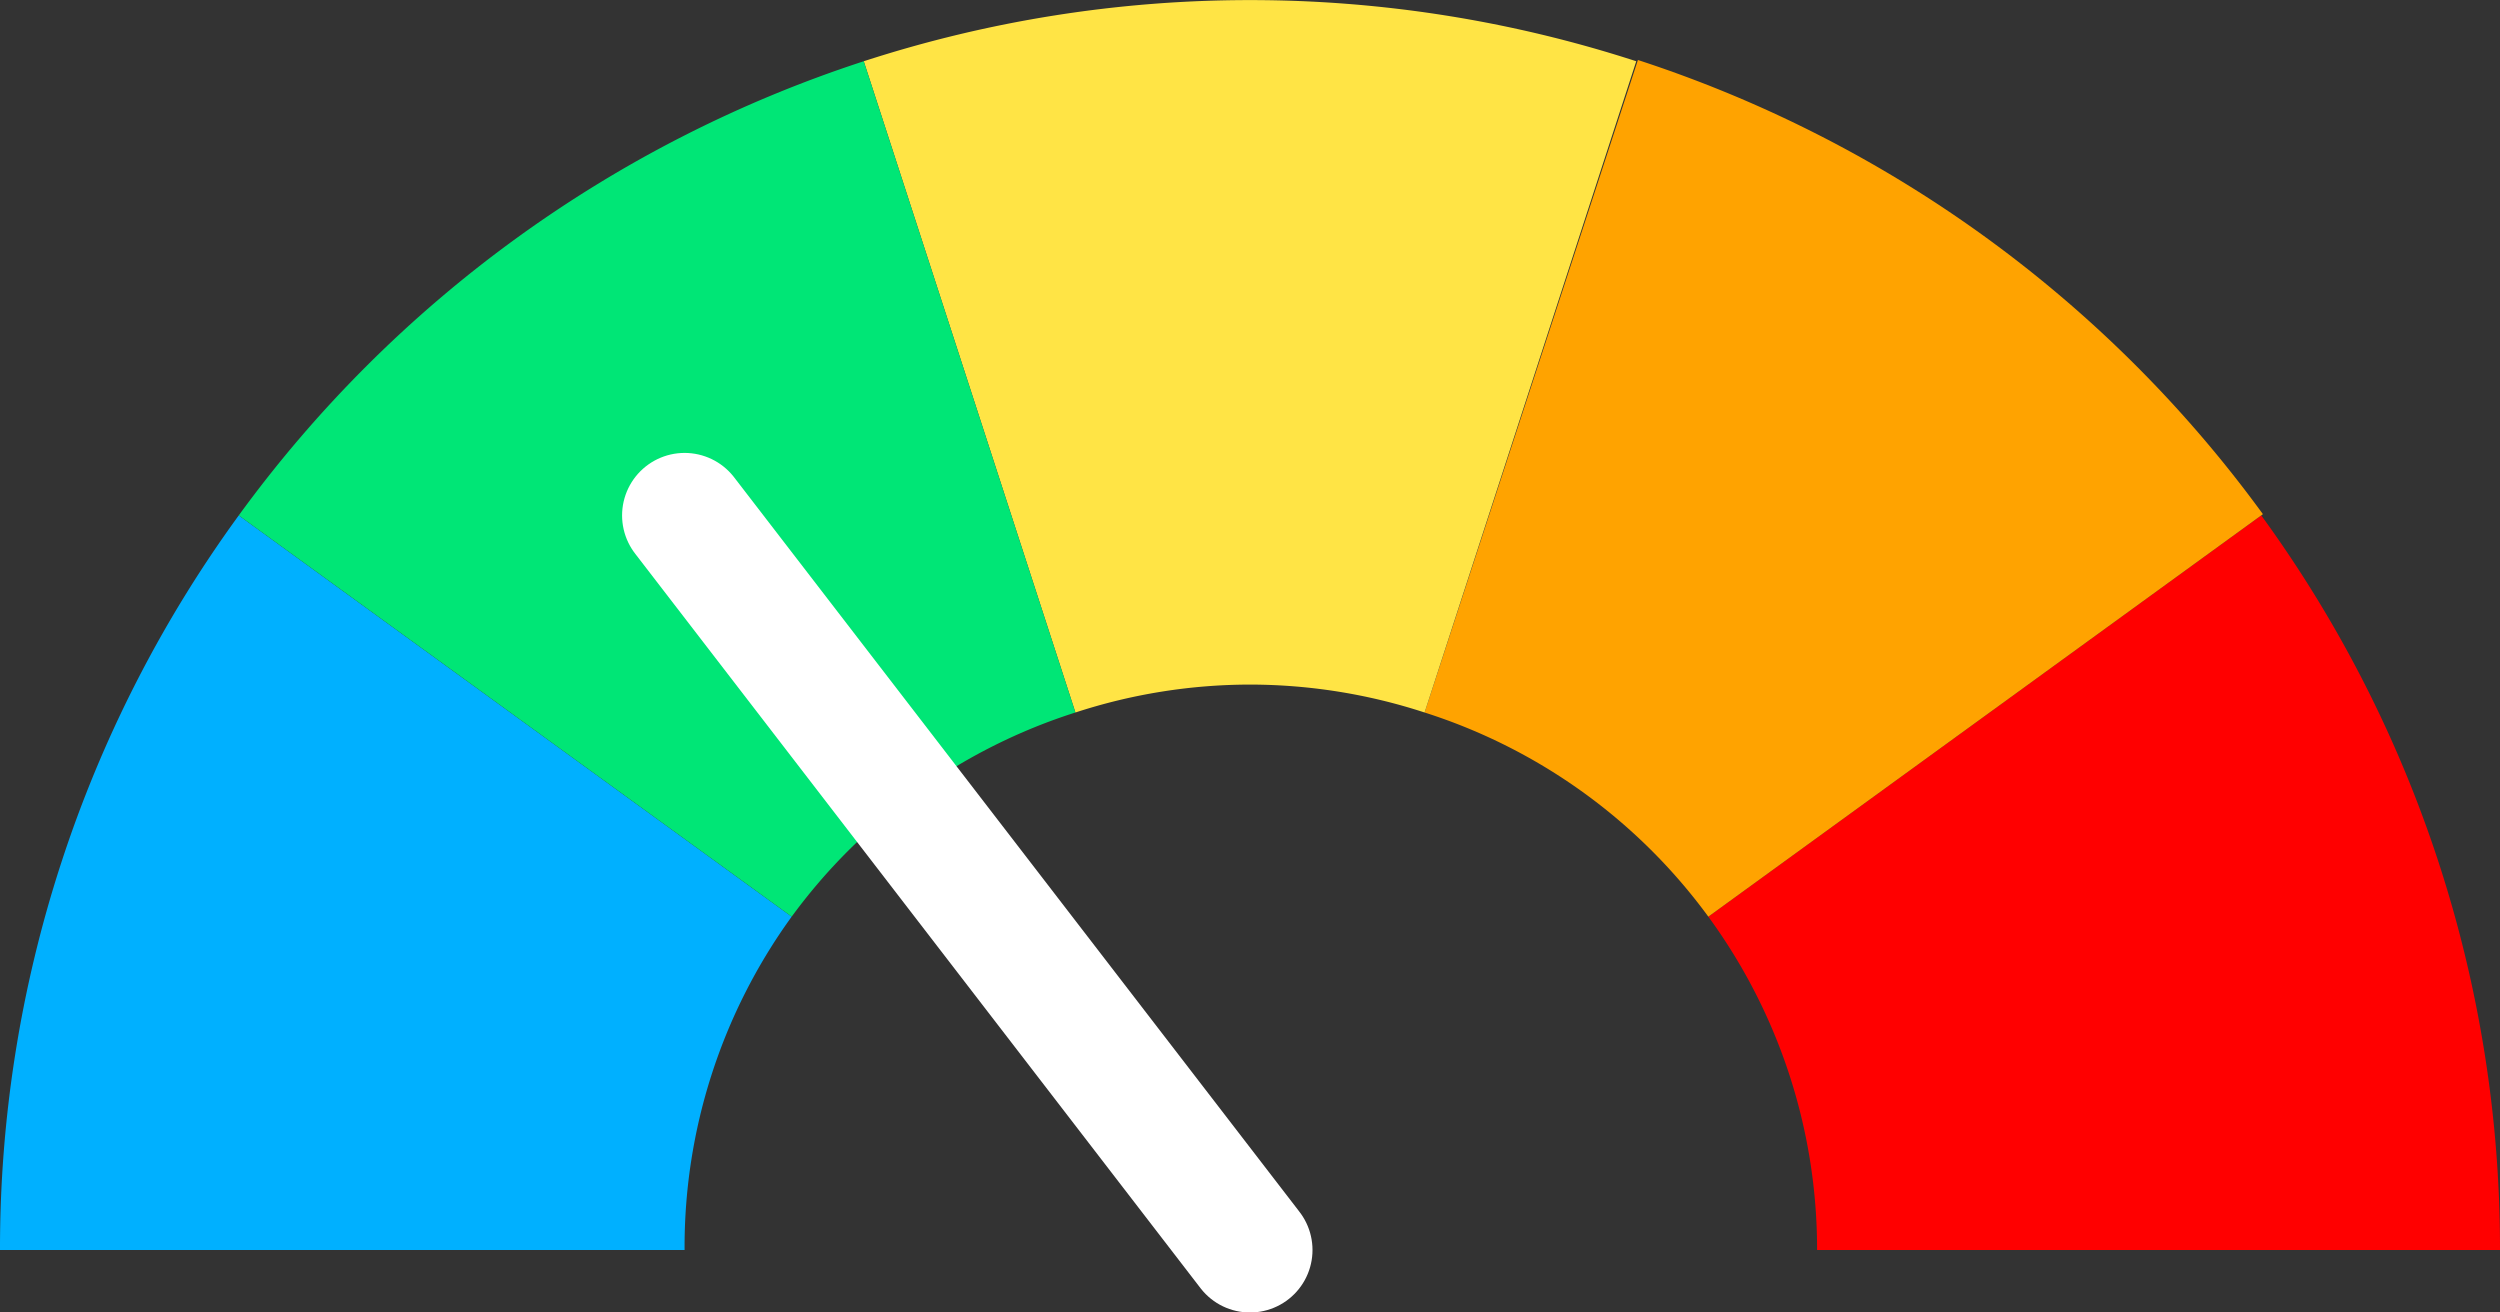
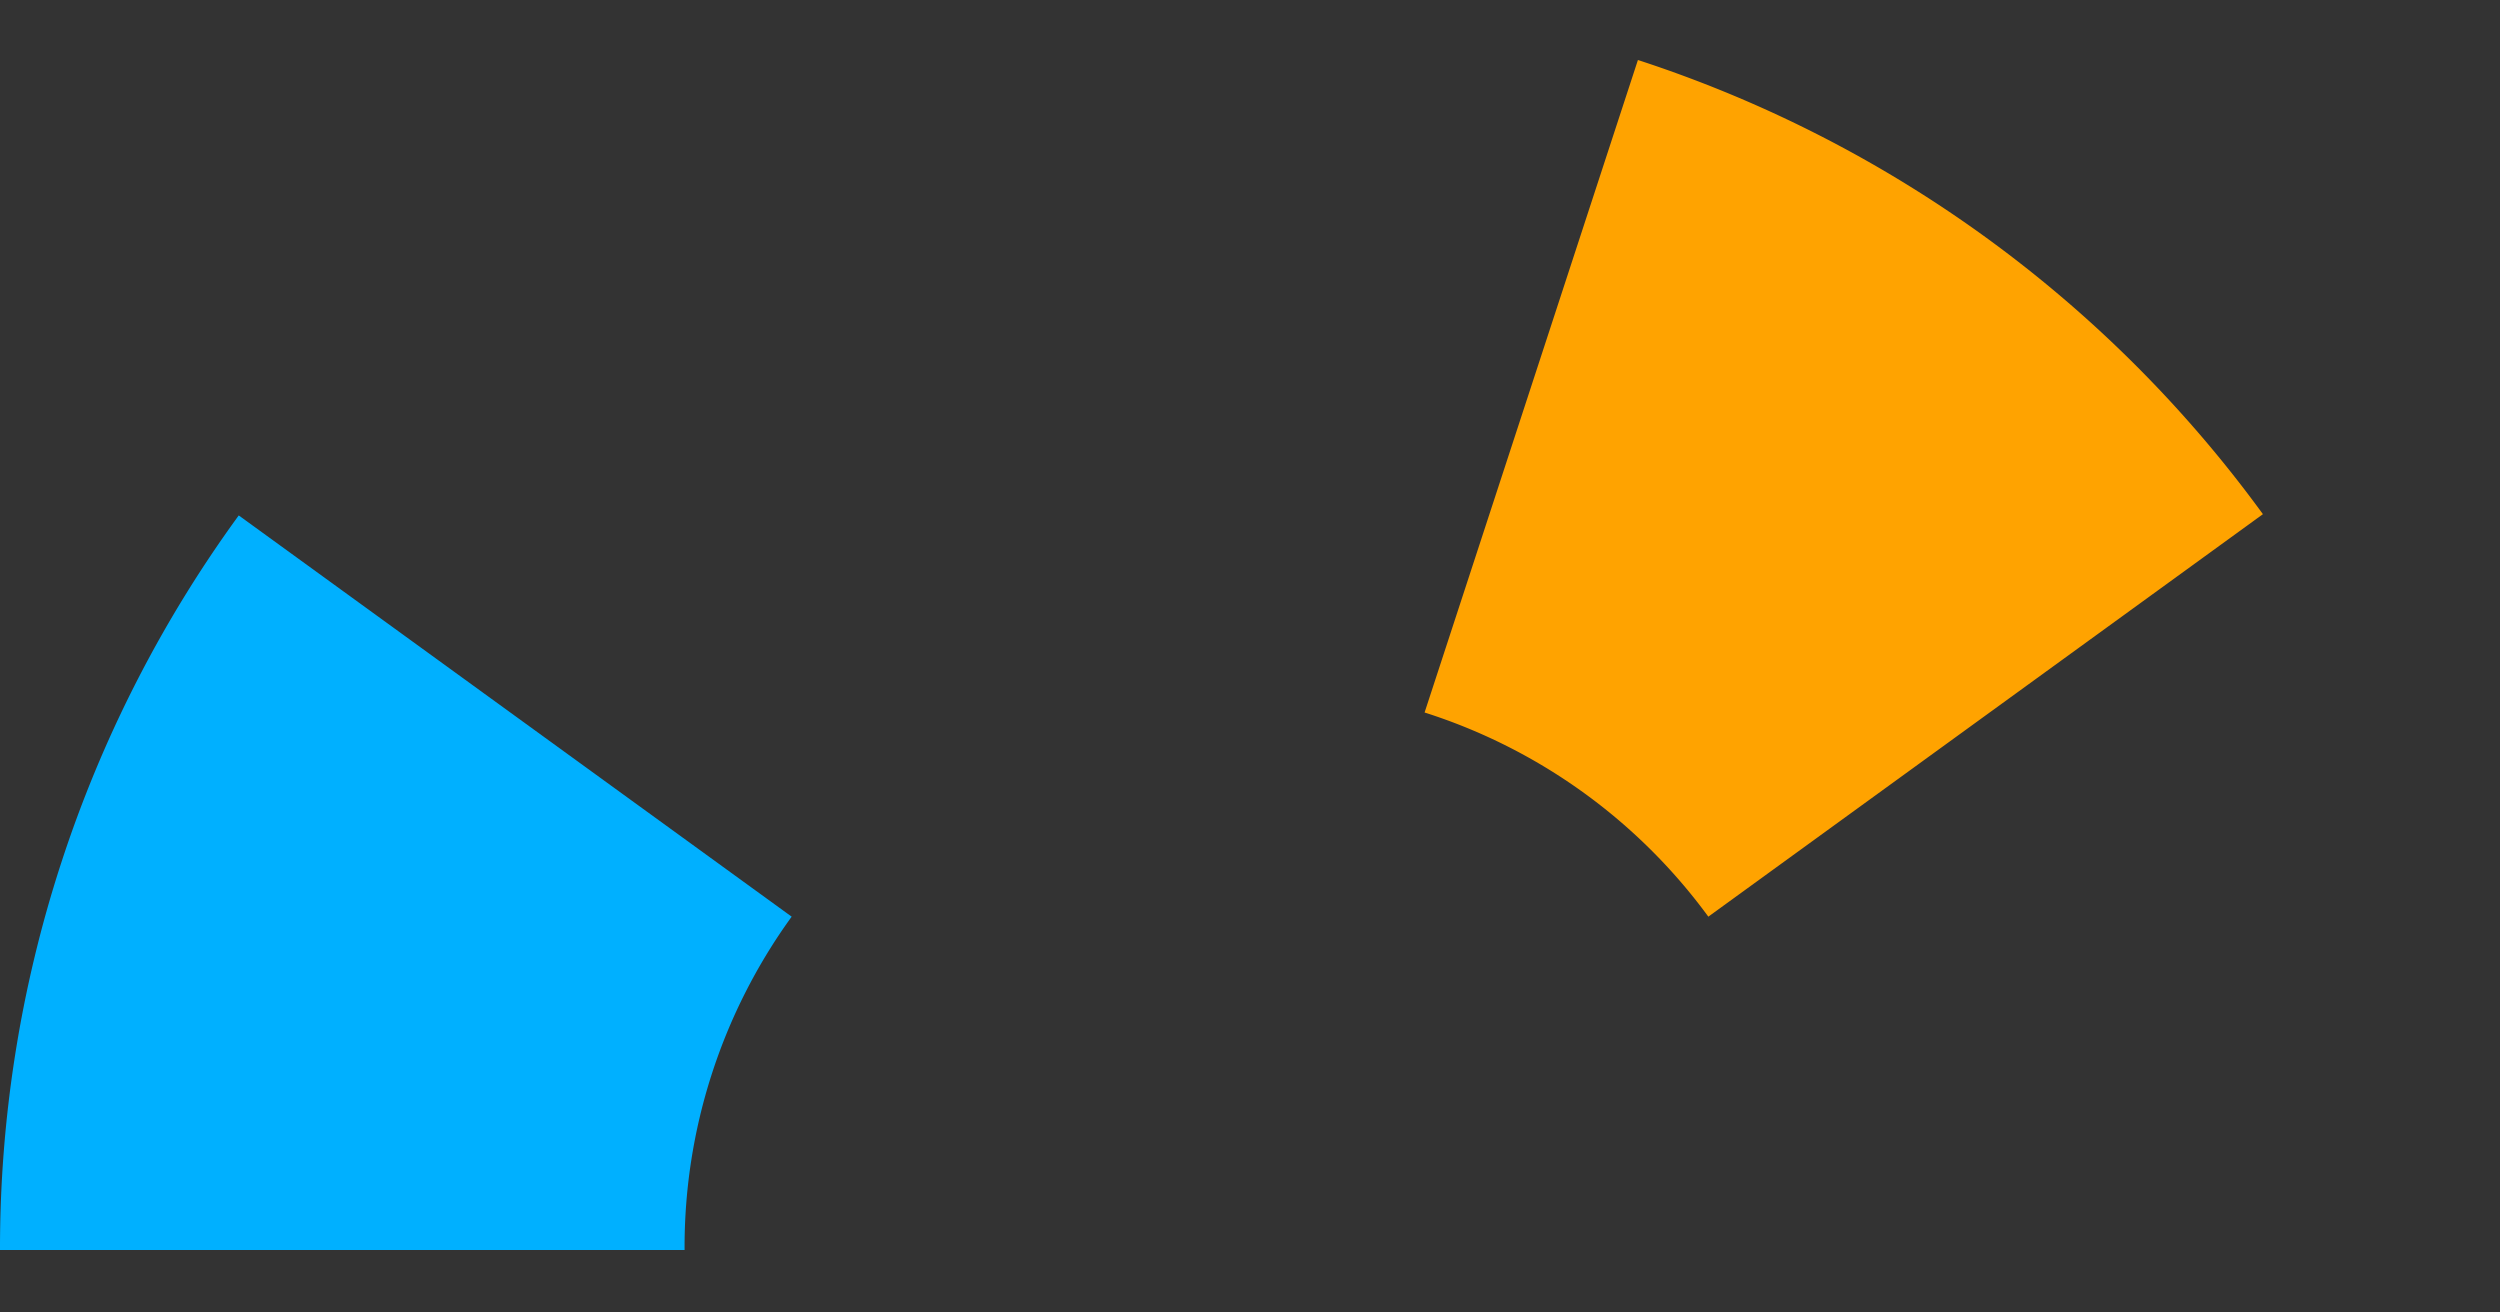
<svg xmlns="http://www.w3.org/2000/svg" viewBox="0 0 60 31.5">
  <rect x="0" y="0" width="60" height="31.5" fill="#333333" stroke="none" />
  <defs>
    <style>.cls-1{opacity:0.5;}.cls-2{fill:red;}.cls-3{fill:#ffa300;}.cls-4{fill:#ffe445;}.cls-5{fill:#00b0ff;}.cls-6{fill:#00e676;}.cls-7{fill:none;stroke:#fff;stroke-linecap:round;stroke-linejoin:round;stroke-width:3px;}</style>
  </defs>
  <title>feladat_nehezseg02</title>
  <g id="icons">
-     <path class="cls-2" d="M54.27,12.37,41,22a13.51,13.51,0,0,1,2.61,8H60A29.87,29.87,0,0,0,54.27,12.37Z" />
    <path class="cls-3" d="M41,22l13.31-9.66a30.08,30.08,0,0,0-15-10.9L34.19,17.1A13.52,13.52,0,0,1,41,22Z" />
-     <path class="cls-4" d="M30,16.43a13.52,13.52,0,0,1,4.19.67L39.27,1.47a30,30,0,0,0-18.54,0L25.81,17.1A13.52,13.52,0,0,1,30,16.43Z" />
    <path class="cls-5" d="M5.73,12.37A29.87,29.87,0,0,0,0,30H16.43A13.51,13.51,0,0,1,19,22Z" />
-     <path class="cls-6" d="M25.81,17.1,20.73,1.47a30.08,30.08,0,0,0-15,10.9L19,22A13.52,13.52,0,0,1,25.81,17.1Z" />
-     <line class="cls-7" x1="30" y1="30" x2="16.43" y2="12.37" />
  </g>
</svg>